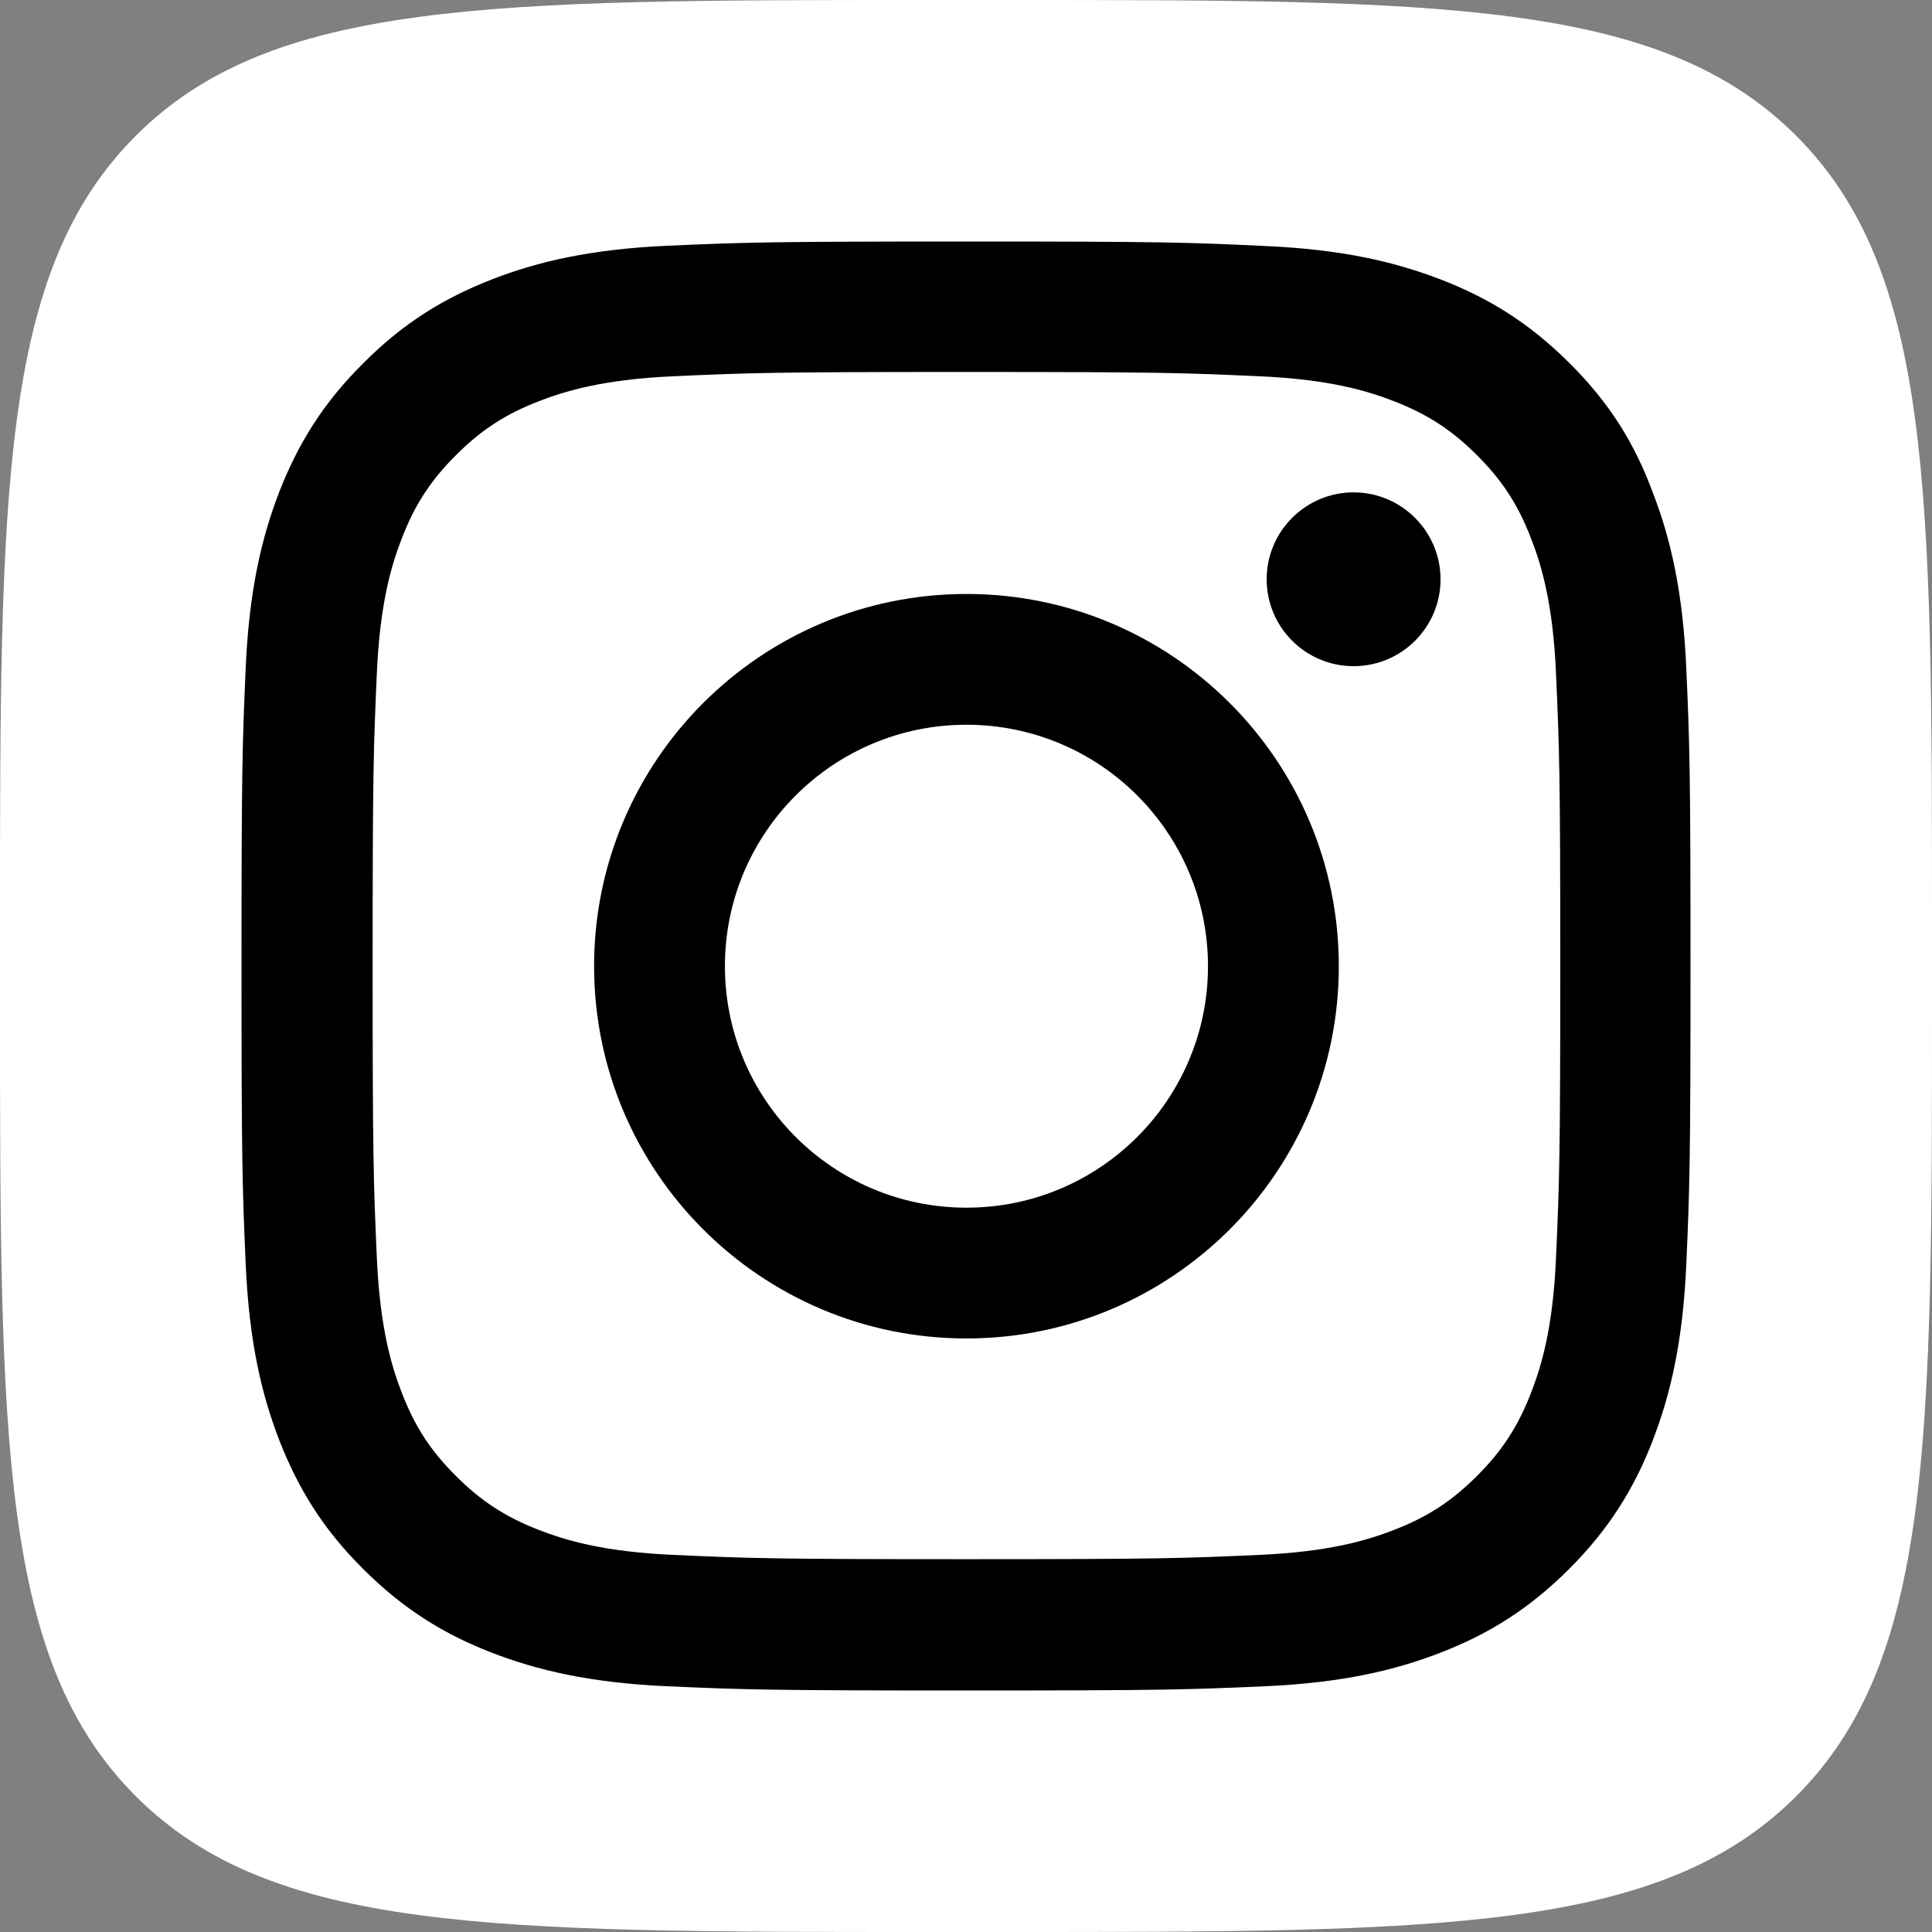
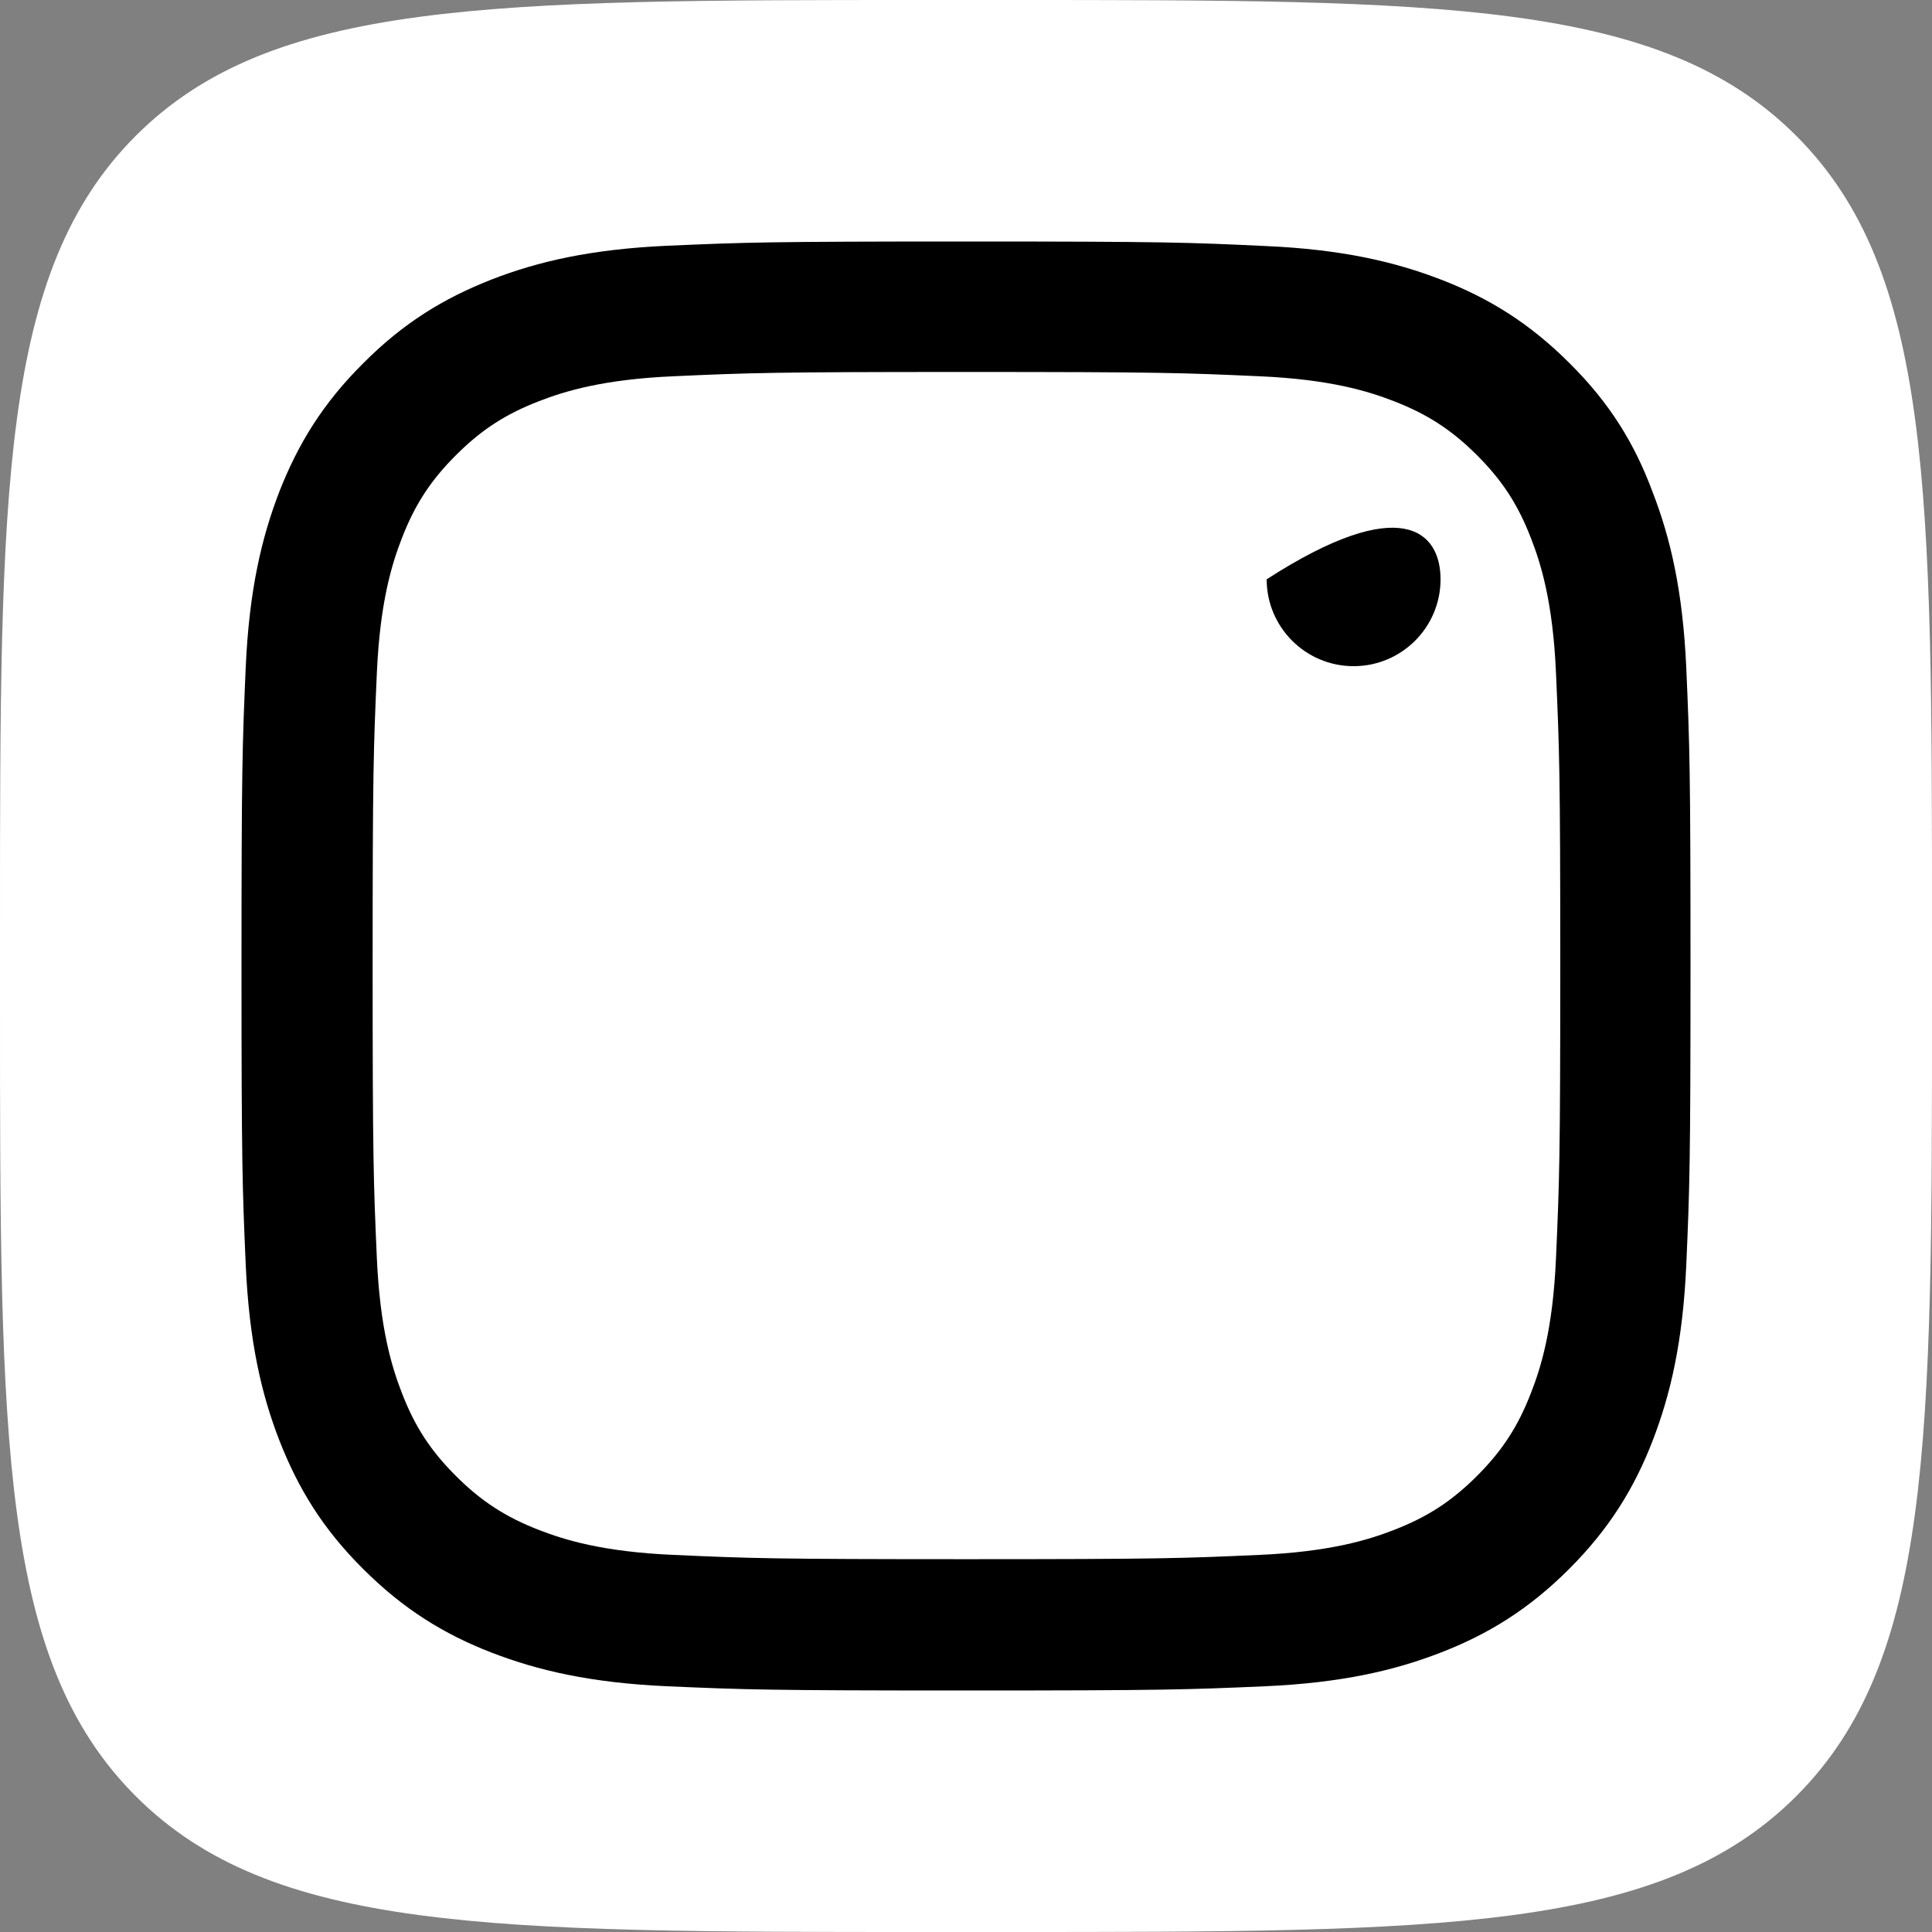
<svg xmlns="http://www.w3.org/2000/svg" width="32" height="32" viewBox="0 0 32 32" fill="none">
  <rect x="0" y="0" width="32" height="32" fill="#808080" stroke="none" />
  <path d="M0 15.36C0 8.119 0 4.499 2.249 2.249C4.499 0 8.119 0 15.36 0H16.64C23.881 0 27.501 0 29.751 2.249C32 4.499 32 8.119 32 15.36V16.64C32 23.881 32 27.501 29.751 29.751C27.501 32 23.881 32 16.64 32H15.36C8.119 32 4.499 32 2.249 29.751C0 27.501 0 23.881 0 16.64V15.36Z" fill="white" />
  <path d="M16.007 6.161C19.215 6.161 19.595 6.175 20.857 6.232C22.029 6.283 22.663 6.48 23.085 6.644C23.643 6.86 24.046 7.122 24.464 7.54C24.886 7.962 25.144 8.36 25.359 8.918C25.524 9.34 25.721 9.978 25.772 11.145C25.828 12.411 25.843 12.791 25.843 15.993C25.843 19.2 25.828 19.58 25.772 20.841C25.721 22.013 25.524 22.646 25.359 23.068C25.144 23.626 24.881 24.029 24.464 24.446C24.041 24.868 23.643 25.126 23.085 25.342C22.663 25.506 22.025 25.703 20.857 25.754C19.59 25.811 19.21 25.825 16.007 25.825C12.799 25.825 12.419 25.811 11.157 25.754C9.985 25.703 9.352 25.506 8.929 25.342C8.371 25.126 7.968 24.863 7.551 24.446C7.128 24.024 6.87 23.626 6.655 23.068C6.491 22.646 6.294 22.008 6.242 20.841C6.186 19.575 6.172 19.195 6.172 15.993C6.172 12.786 6.186 12.406 6.242 11.145C6.294 9.973 6.491 9.34 6.655 8.918C6.87 8.36 7.133 7.957 7.551 7.54C7.973 7.118 8.371 6.86 8.929 6.644C9.352 6.48 9.989 6.283 11.157 6.232C12.419 6.175 12.799 6.161 16.007 6.161ZM16.007 4C12.747 4 12.339 4.014 11.059 4.07C9.783 4.127 8.906 4.333 8.146 4.628C7.354 4.938 6.683 5.346 6.017 6.016C5.346 6.682 4.938 7.352 4.628 8.14C4.333 8.904 4.127 9.776 4.07 11.051C4.014 12.336 4 12.744 4 16.002C4 19.261 4.014 19.669 4.07 20.949C4.127 22.224 4.333 23.101 4.628 23.86C4.938 24.652 5.346 25.323 6.017 25.989C6.683 26.654 7.354 27.067 8.141 27.372C8.906 27.667 9.778 27.873 11.054 27.93C12.335 27.986 12.743 28 16.002 28C19.262 28 19.67 27.986 20.951 27.93C22.226 27.873 23.103 27.667 23.863 27.372C24.651 27.067 25.322 26.654 25.988 25.989C26.654 25.323 27.067 24.652 27.372 23.865C27.667 23.101 27.873 22.229 27.93 20.953C27.986 19.673 28 19.265 28 16.007C28 12.749 27.986 12.341 27.93 11.061C27.873 9.786 27.667 8.909 27.372 8.149C27.076 7.352 26.668 6.682 25.997 6.016C25.331 5.35 24.66 4.938 23.873 4.633C23.108 4.338 22.236 4.131 20.96 4.075C19.675 4.014 19.267 4 16.007 4Z" fill="black" />
-   <path d="M16.008 9.838C12.602 9.838 9.84 12.6 9.84 16.003C9.84 19.407 12.602 22.169 16.008 22.169C19.413 22.169 22.175 19.407 22.175 16.003C22.175 12.6 19.413 9.838 16.008 9.838ZM16.008 20.003C13.798 20.003 12.007 18.212 12.007 16.003C12.007 13.795 13.798 12.004 16.008 12.004C18.217 12.004 20.008 13.795 20.008 16.003C20.008 18.212 18.217 20.003 16.008 20.003Z" fill="black" />
-   <path d="M23.86 9.595C23.86 10.392 23.213 11.034 22.42 11.034C21.623 11.034 20.98 10.387 20.98 9.595C20.98 8.798 21.628 8.155 22.42 8.155C23.213 8.155 23.86 8.802 23.86 9.595Z" fill="black" />
+   <path d="M23.86 9.595C23.86 10.392 23.213 11.034 22.42 11.034C21.623 11.034 20.98 10.387 20.98 9.595C23.213 8.155 23.86 8.802 23.86 9.595Z" fill="black" />
</svg>